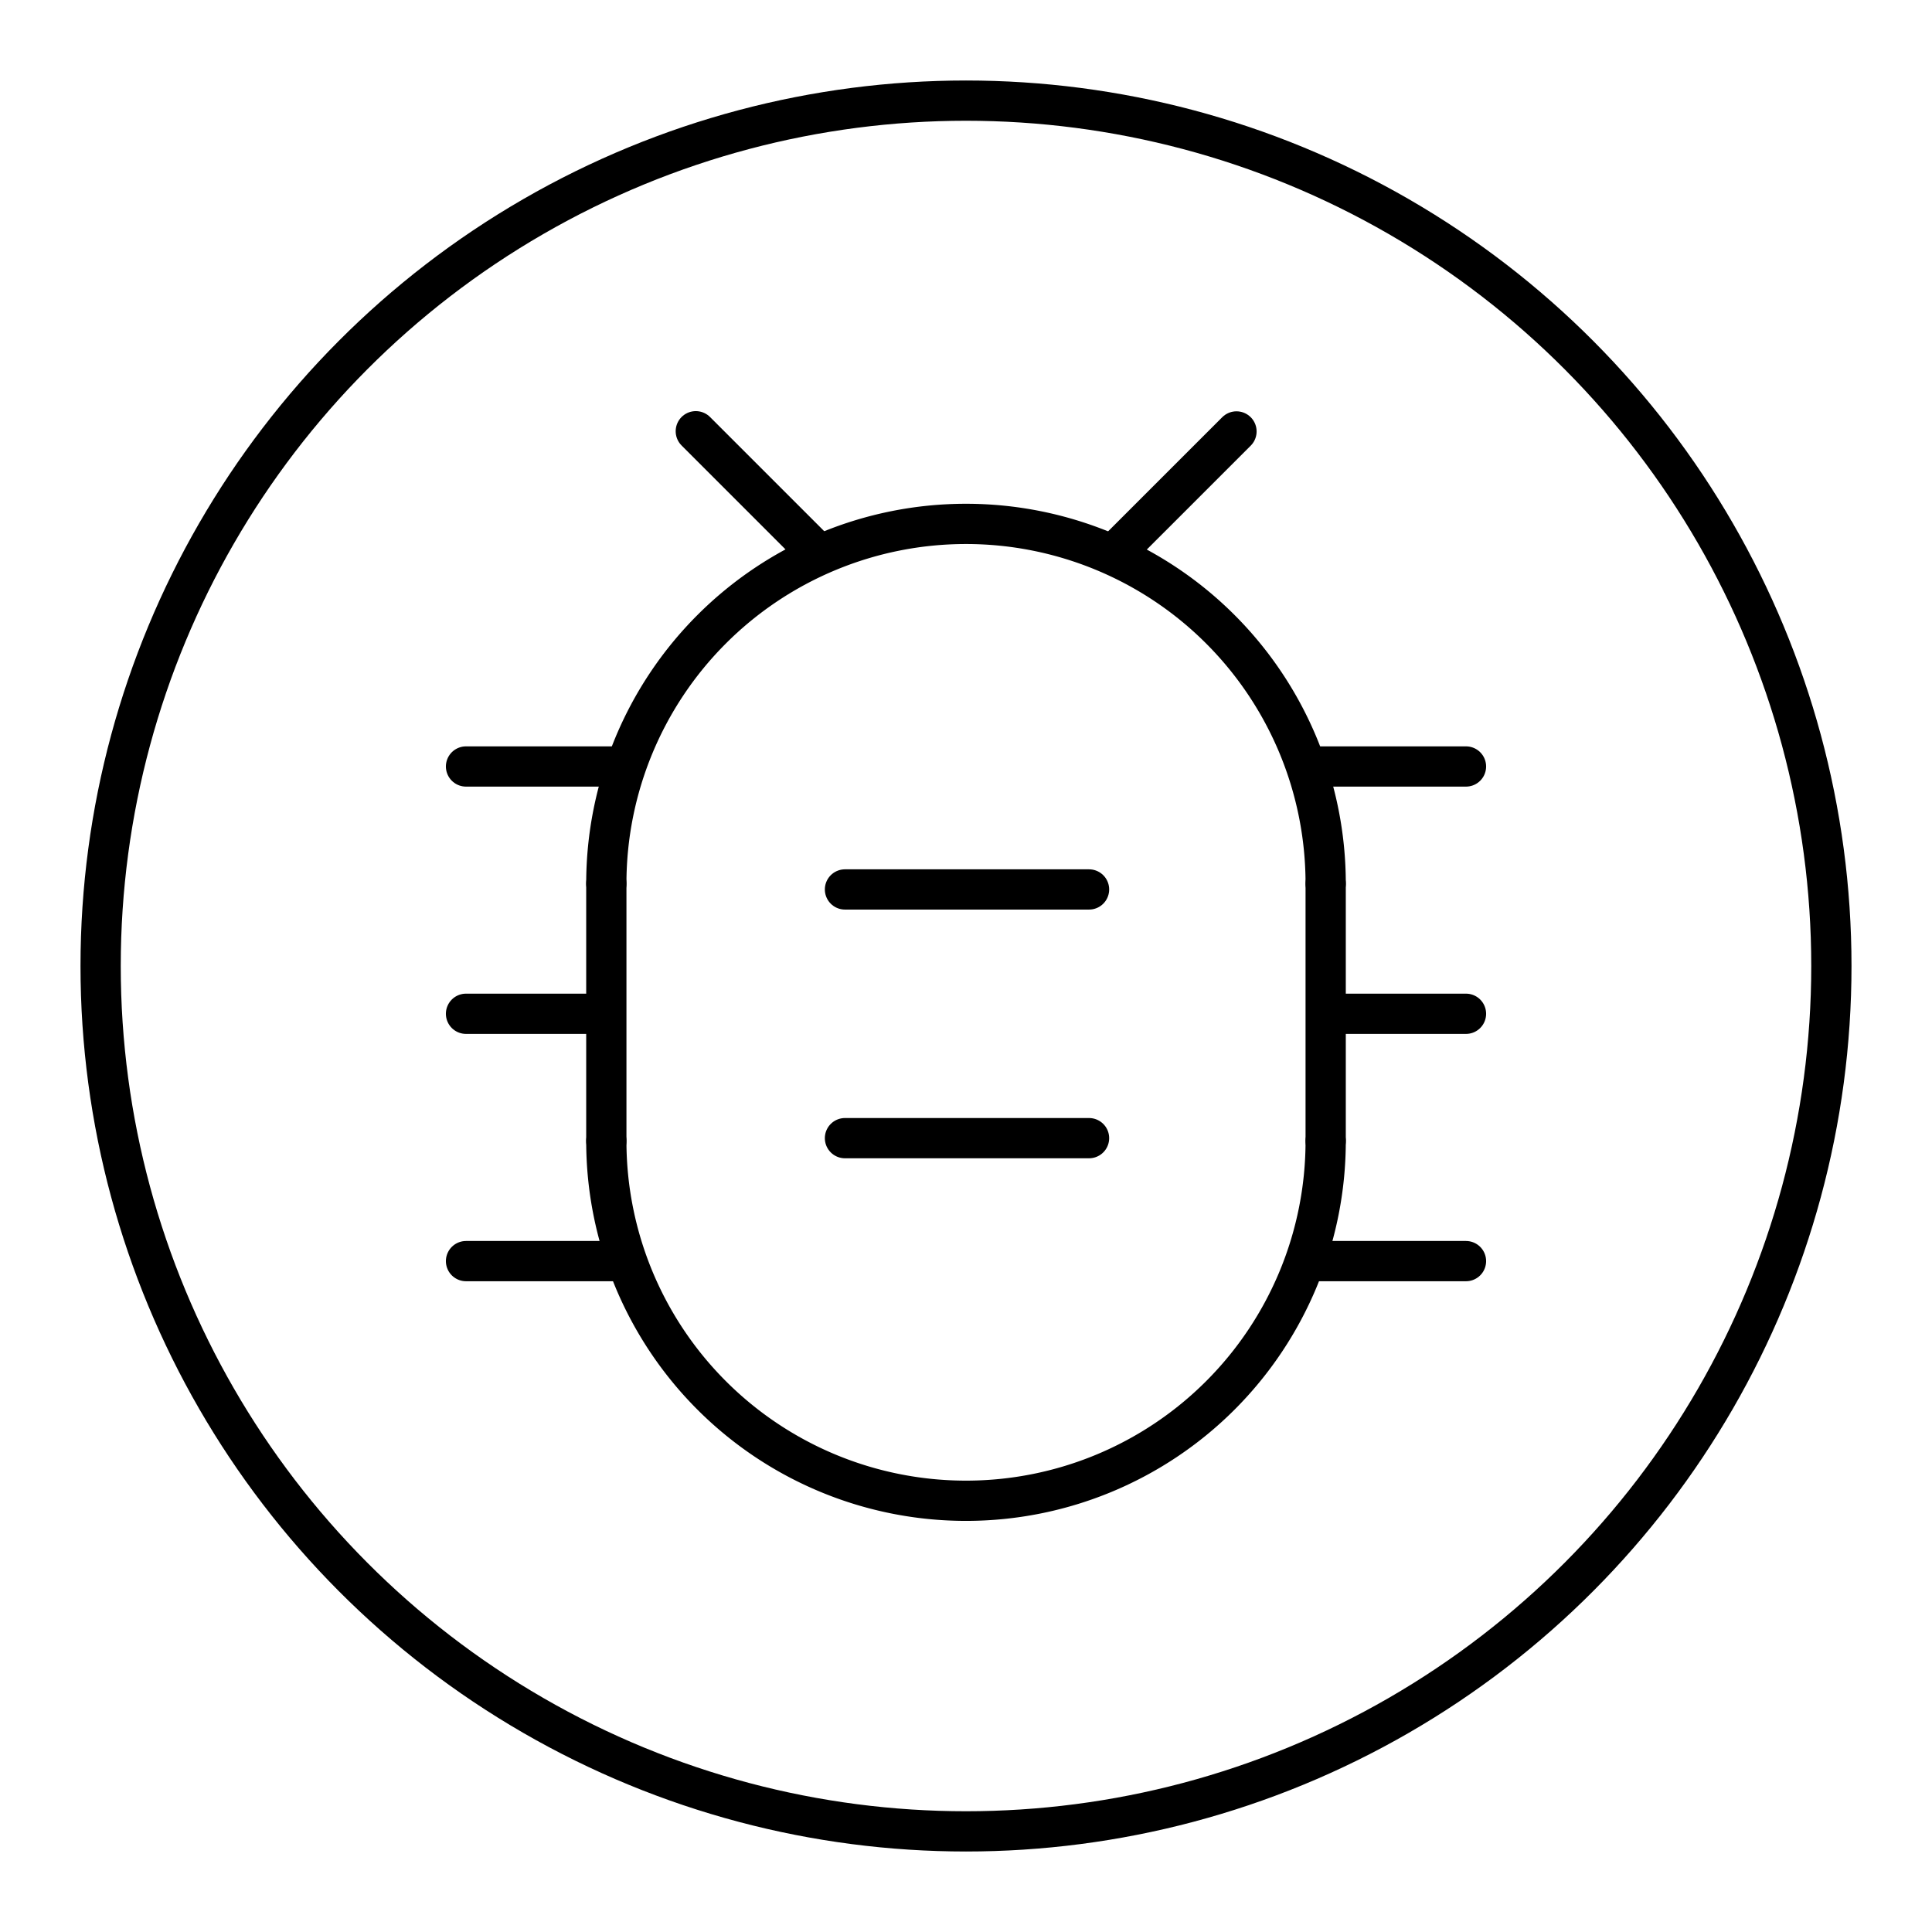
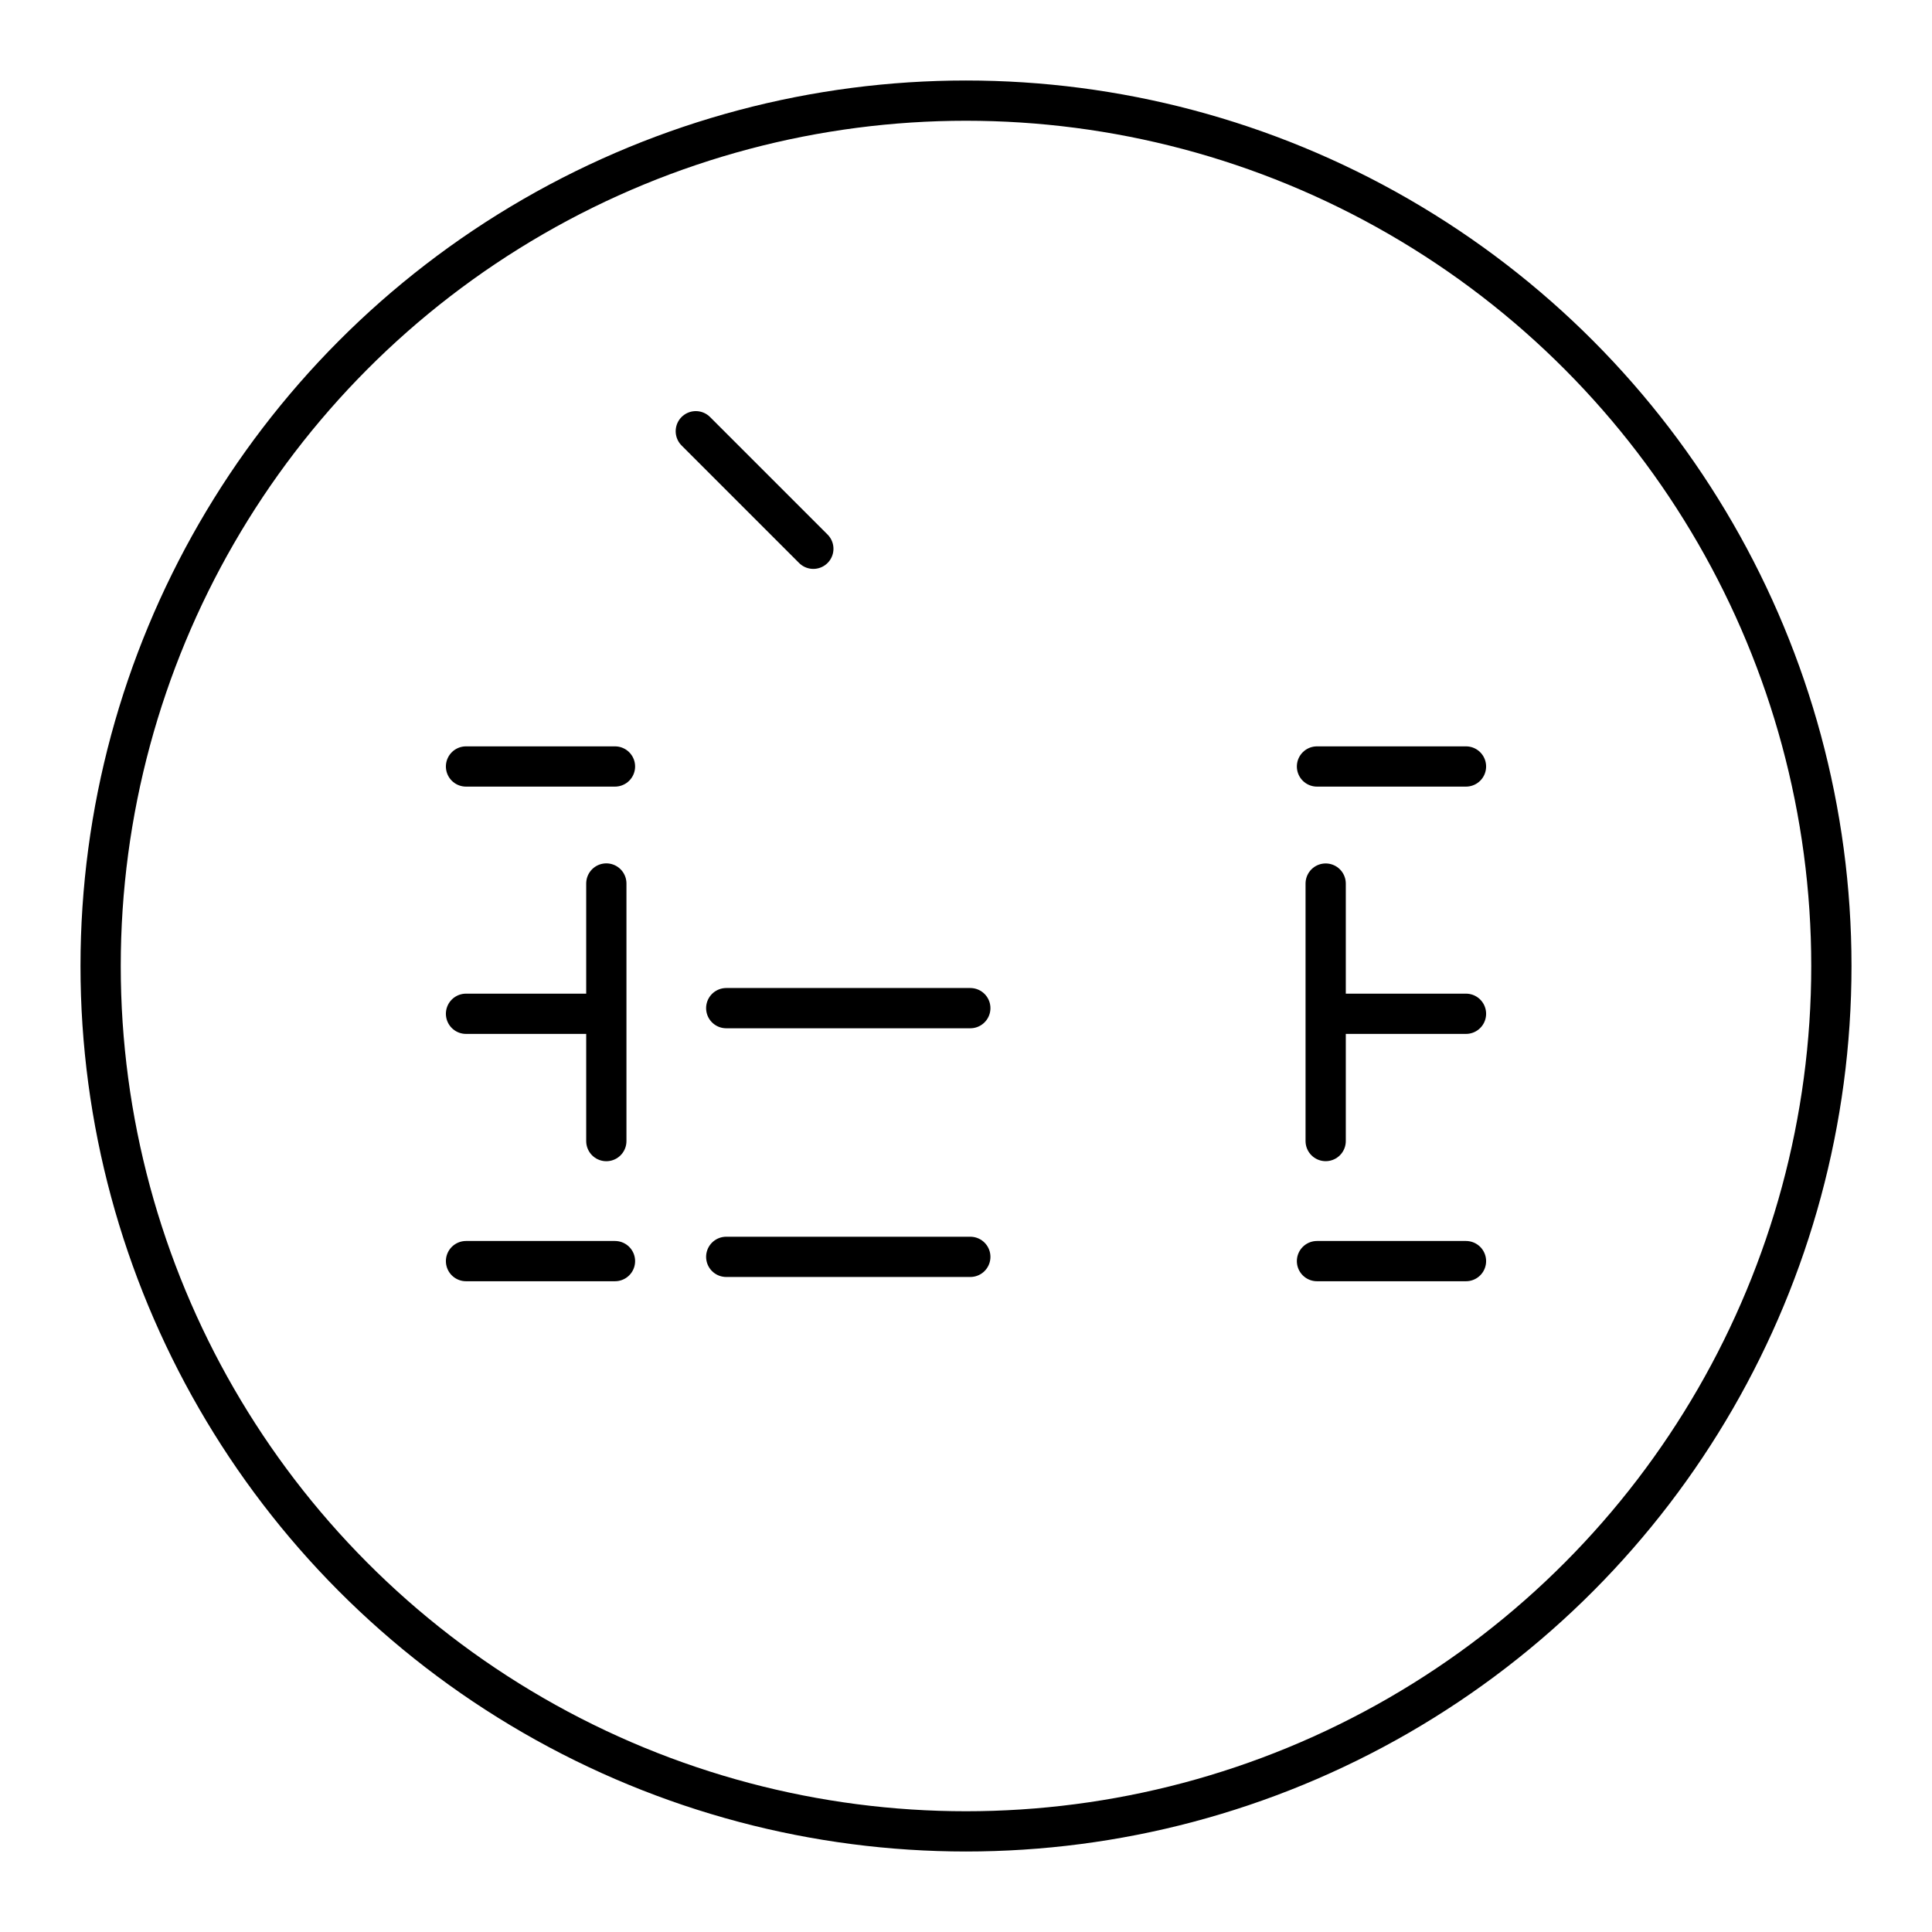
<svg xmlns="http://www.w3.org/2000/svg" width="800" height="800" viewBox="0 0 48 48">
-   <path fill="none" stroke="currentColor" stroke-linecap="round" stroke-linejoin="round" d="M15.064 21.952a8.936 8.936 0 0 1 17.872 0m0 6.398a8.936 8.936 0 1 1-17.872 0" />
-   <path fill="none" stroke="currentColor" stroke-linecap="round" stroke-miterlimit="4.75" d="M15.064 28.35v-6.4m17.872.002v6.397m-21.358-9.306h3.701m-3.701 6.144h3.289m-3.289 6.145h3.701M32.72 19.043h3.702m-3.339 6.144h3.339m-3.702 6.145h3.702M20.207 13.634l-2.92-2.92m10.483 2.954l2.95-2.949m-9.727 11.379h6.064m-6.064 6.179h6.064" />
+   <path fill="none" stroke="currentColor" stroke-linecap="round" stroke-miterlimit="4.75" d="M15.064 28.35v-6.4m17.872.002v6.397m-21.358-9.306h3.701m-3.701 6.144h3.289m-3.289 6.145h3.701M32.72 19.043h3.702m-3.339 6.144h3.339m-3.702 6.145h3.702M20.207 13.634l-2.92-2.92m10.483 2.954m-9.727 11.379h6.064m-6.064 6.179h6.064" />
  <circle cx="24" cy="24" r="21.5" fill="none" stroke="currentColor" stroke-linecap="round" stroke-linejoin="round" />
</svg>